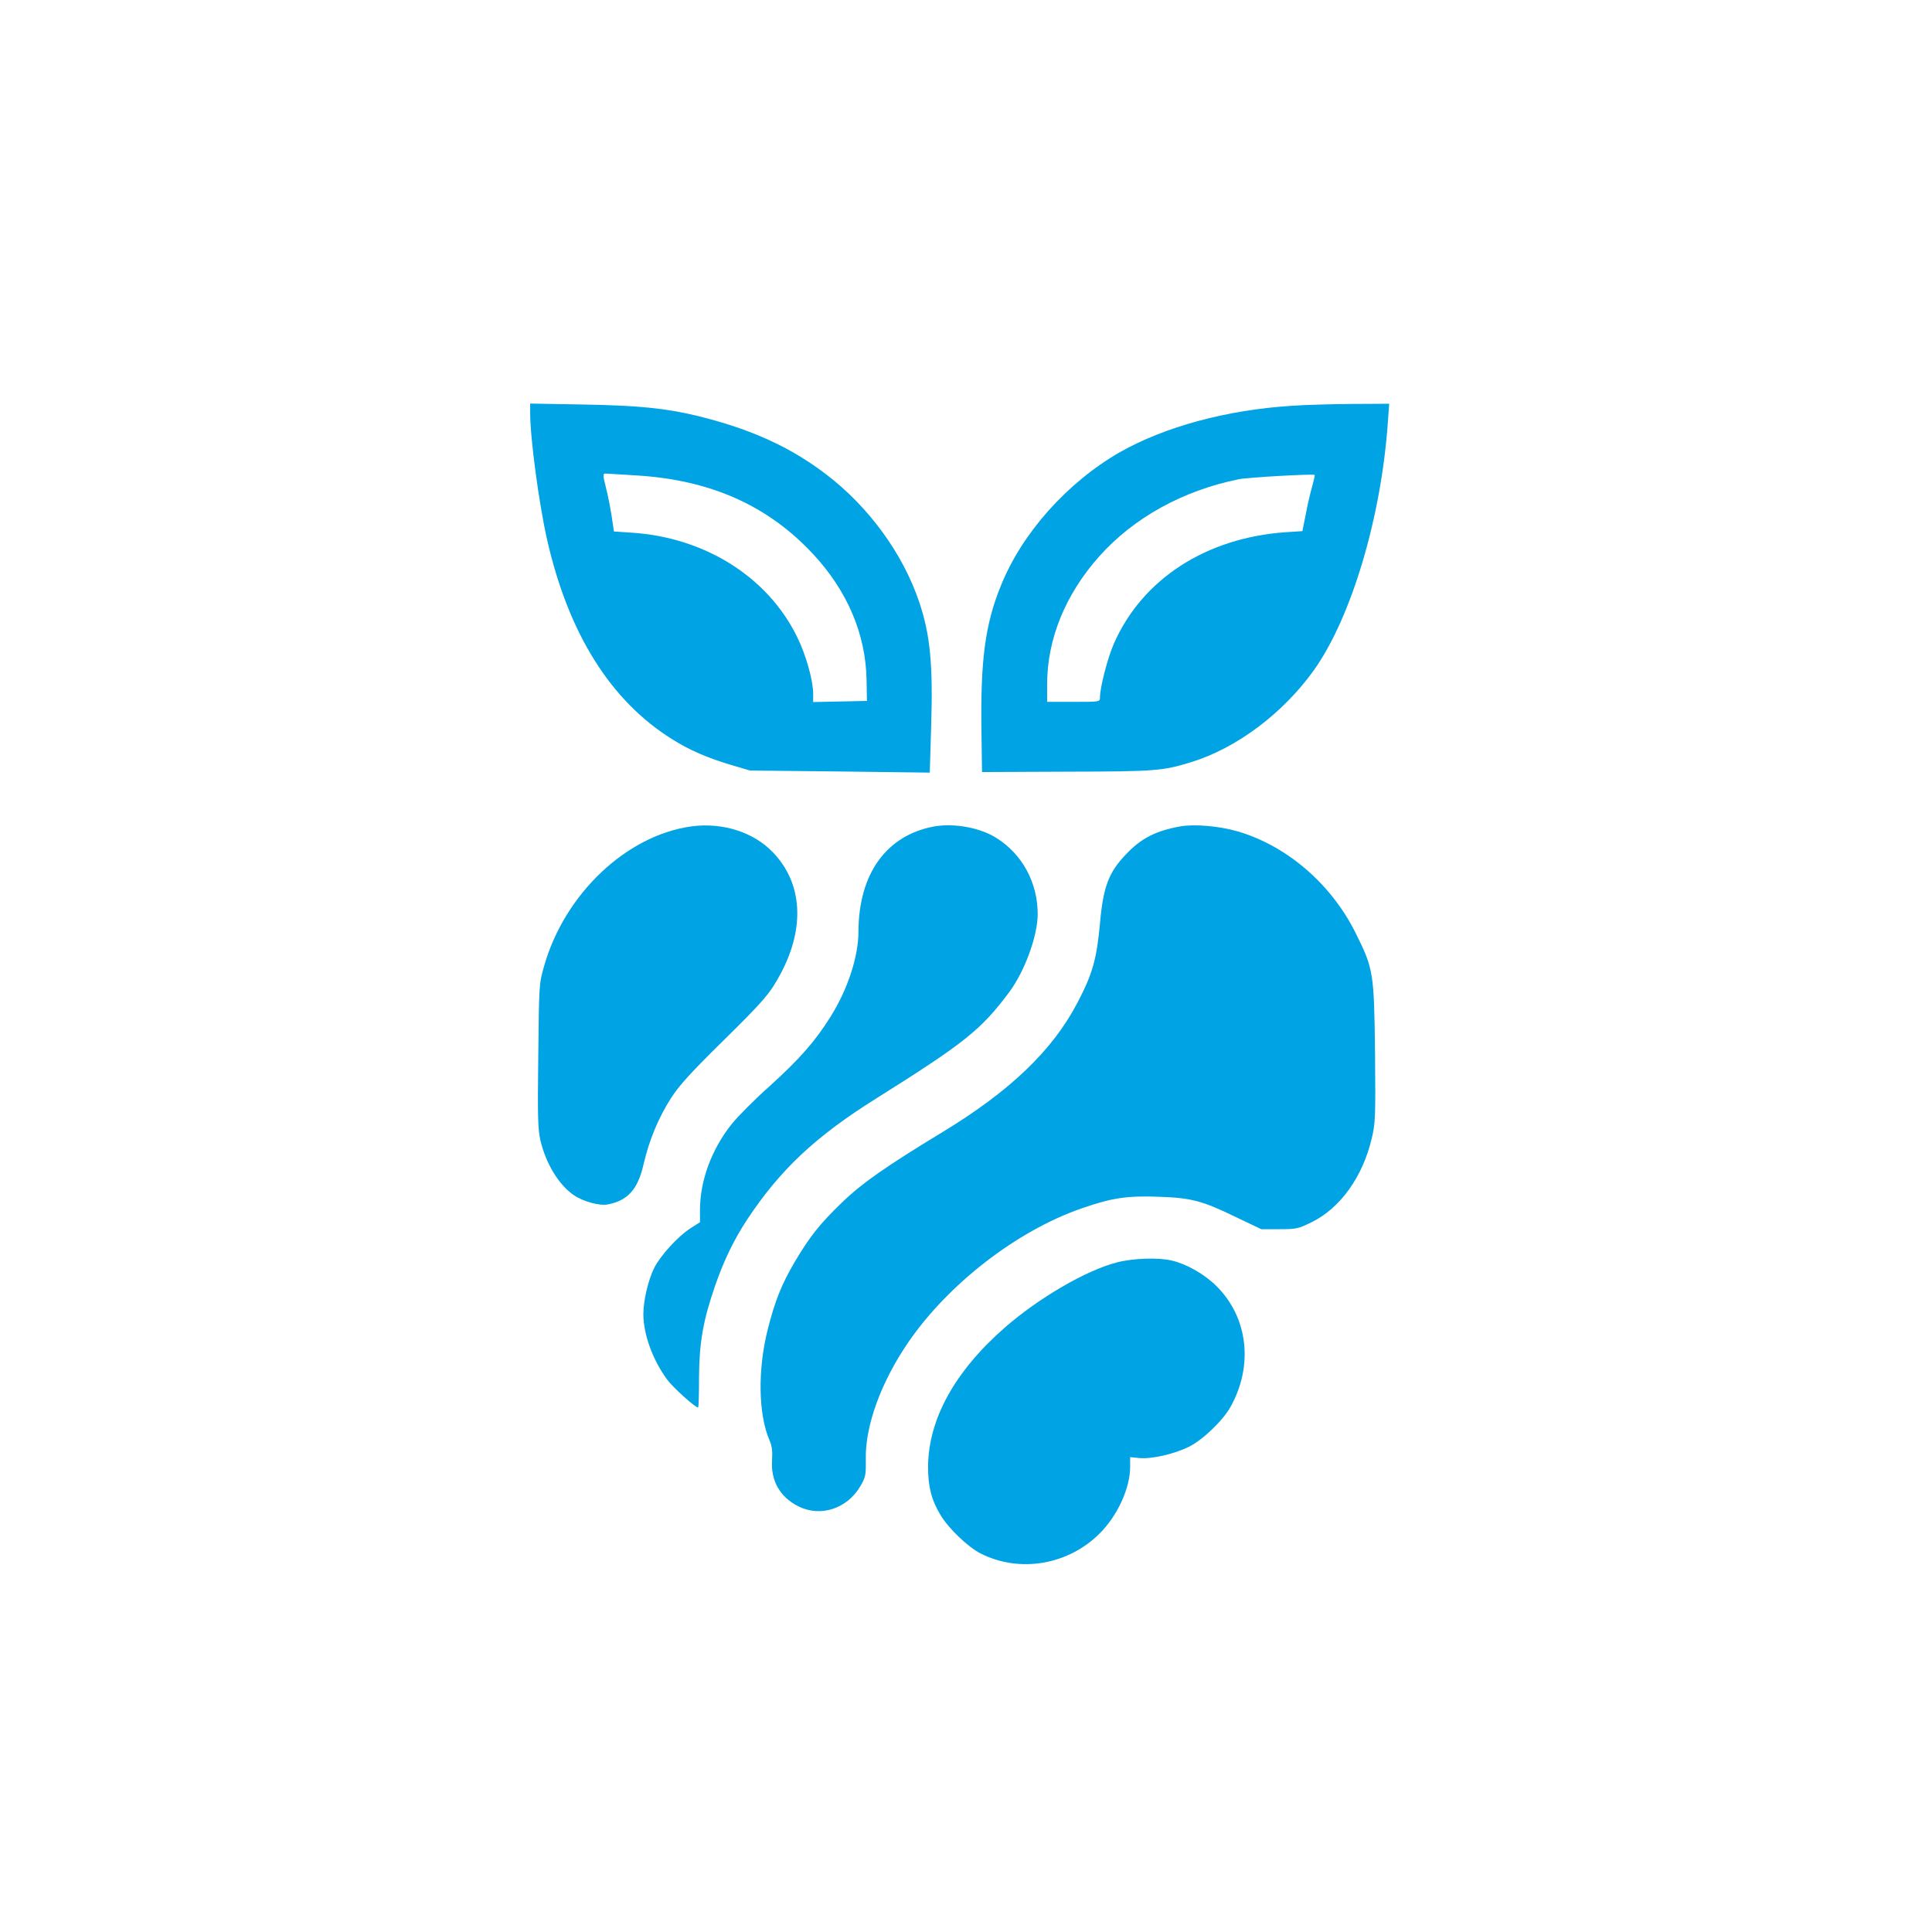
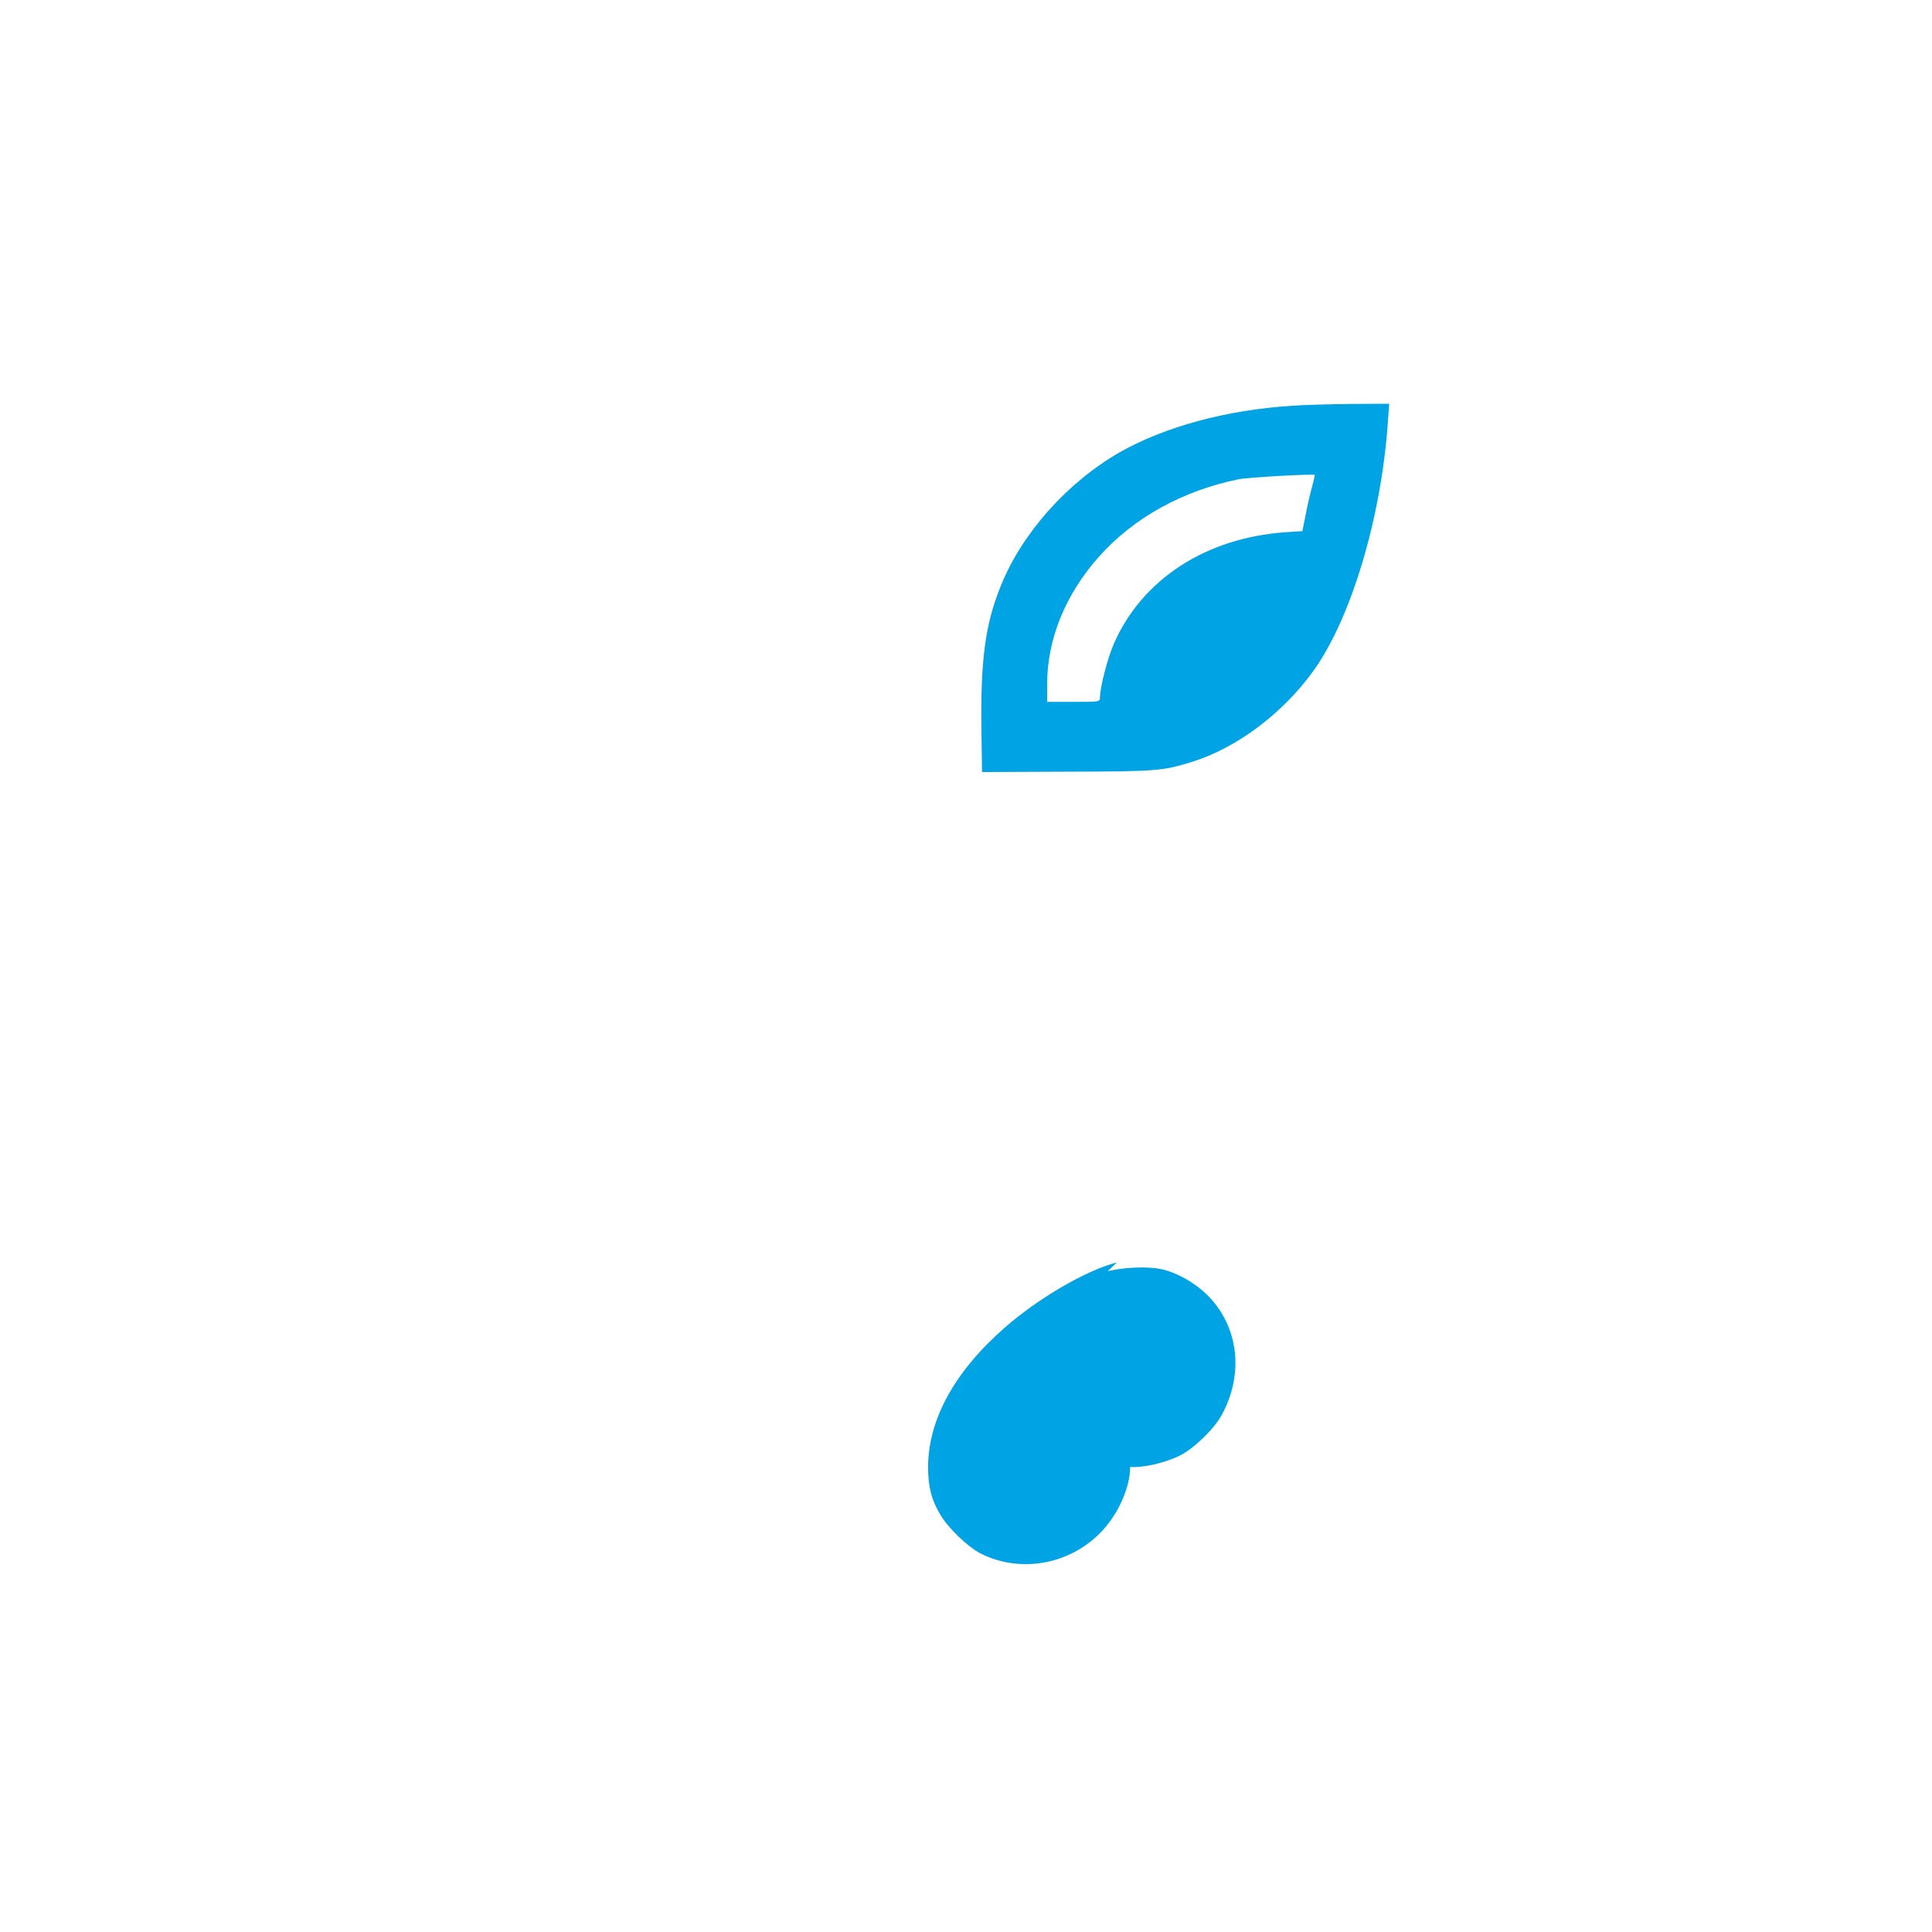
<svg xmlns="http://www.w3.org/2000/svg" version="1.0" width="1024pt" height="1024pt" viewBox="0 0 1024 1024" preserveAspectRatio="xMidYMid meet">
  <g transform="translate(0,1024) scale(0.1,-0.1)" fill="#00a3e4" stroke="none">
-     <path d="M2810 8052 c0 -134 46 -477 89 -669 113 -500 337 -858 665 -1062 93 -58 181 -96 306 -134 l105 -31 476 -5 477 -6 7 232 c11 341 -4 498 -64 675 -86 254 -266 501 -491 673 -193 147 -400 241 -685 311 -166 40 -311 55 -607 60 l-278 5 0 -49z m565 -332 c391 -24 694 -159 933 -415 183 -196 281 -426 285 -670 l2 -110 -142 -3 -143 -3 0 43 c0 72 -38 207 -85 302 -156 319 -491 529 -881 553 l-90 6 -12 81 c-7 44 -20 114 -31 154 -16 65 -16 72 -2 72 9 0 84 -5 166 -10z" />
    <path d="M6844 8089 c-344 -22 -671 -111 -909 -246 -278 -160 -518 -428 -630 -707 -84 -206 -109 -396 -103 -779 l3 -209 450 2 c473 1 507 4 660 51 240 74 486 259 649 487 199 280 357 810 392 1315 l7 97 -199 -1 c-109 -1 -253 -5 -320 -10z m111 -426 c-9 -32 -25 -98 -34 -148 l-18 -90 -91 -6 c-421 -30 -758 -249 -908 -590 -33 -75 -74 -232 -74 -286 0 -23 -2 -23 -140 -23 l-140 0 0 93 c0 240 97 477 276 678 184 206 444 349 740 409 48 10 390 29 402 23 2 -1 -4 -28 -13 -60z" />
-     <path d="M3665 5860 c-344 -47 -672 -357 -781 -740 -27 -94 -27 -98 -31 -475 -4 -321 -2 -390 11 -448 29 -124 98 -238 178 -292 48 -33 135 -57 178 -49 107 20 161 80 191 213 30 129 79 247 145 350 42 66 103 133 263 291 234 230 262 264 319 370 130 244 115 480 -41 642 -103 108 -268 160 -432 138z" />
-     <path d="M4953 5860 c-254 -46 -402 -250 -403 -558 0 -133 -58 -308 -148 -451 -83 -132 -163 -223 -323 -368 -79 -70 -169 -161 -201 -201 -107 -134 -168 -301 -168 -456 l0 -64 -50 -32 c-67 -43 -159 -144 -193 -211 -31 -63 -57 -171 -57 -244 0 -107 49 -242 126 -347 31 -42 148 -148 164 -148 3 0 5 71 5 158 1 184 21 301 85 487 47 135 101 247 172 354 173 261 360 437 679 637 473 297 558 365 707 564 83 111 152 300 152 415 0 166 -81 317 -218 403 -86 55 -223 80 -329 62z" />
-     <path d="M6256 5860 c-129 -23 -208 -63 -288 -148 -92 -96 -121 -173 -138 -367 -17 -188 -40 -268 -118 -417 -132 -254 -357 -470 -716 -688 -300 -182 -426 -270 -534 -374 -116 -112 -170 -180 -249 -313 -71 -121 -105 -207 -143 -356 -55 -215 -51 -454 9 -592 13 -29 16 -58 13 -106 -7 -108 43 -195 140 -243 117 -59 259 -12 328 107 28 48 30 59 29 142 -4 177 80 408 224 619 212 310 575 591 916 710 164 57 242 69 410 63 176 -6 231 -20 416 -110 l130 -62 96 0 c90 0 99 2 171 37 152 75 270 240 318 442 20 84 21 110 18 455 -5 425 -8 446 -103 636 -129 260 -365 463 -627 539 -97 28 -228 39 -302 26z" />
-     <path d="M5920 3549 c-162 -41 -417 -190 -595 -346 -266 -233 -405 -487 -406 -738 0 -105 18 -176 66 -255 43 -72 146 -170 213 -204 206 -104 463 -61 630 106 95 94 162 241 162 353 l0 52 49 -5 c65 -6 184 21 263 60 74 37 181 140 221 213 122 220 91 475 -77 640 -64 63 -158 116 -236 134 -71 17 -207 12 -290 -10z" />
+     <path d="M5920 3549 c-162 -41 -417 -190 -595 -346 -266 -233 -405 -487 -406 -738 0 -105 18 -176 66 -255 43 -72 146 -170 213 -204 206 -104 463 -61 630 106 95 94 162 241 162 353 c65 -6 184 21 263 60 74 37 181 140 221 213 122 220 91 475 -77 640 -64 63 -158 116 -236 134 -71 17 -207 12 -290 -10z" />
  </g>
</svg>